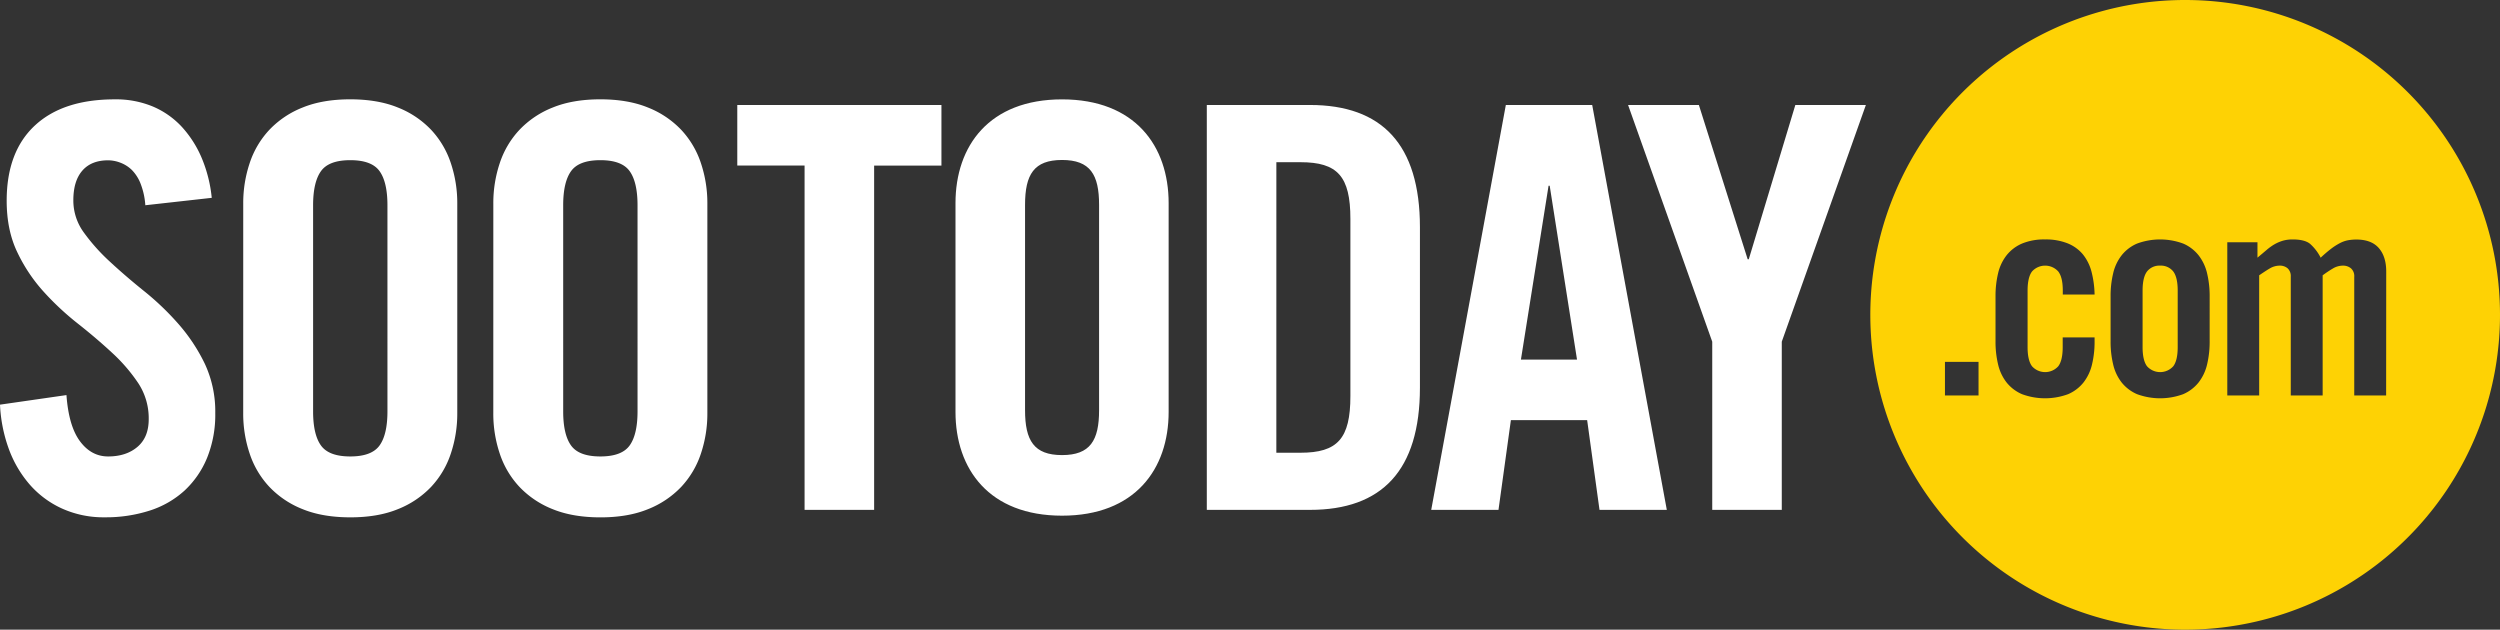
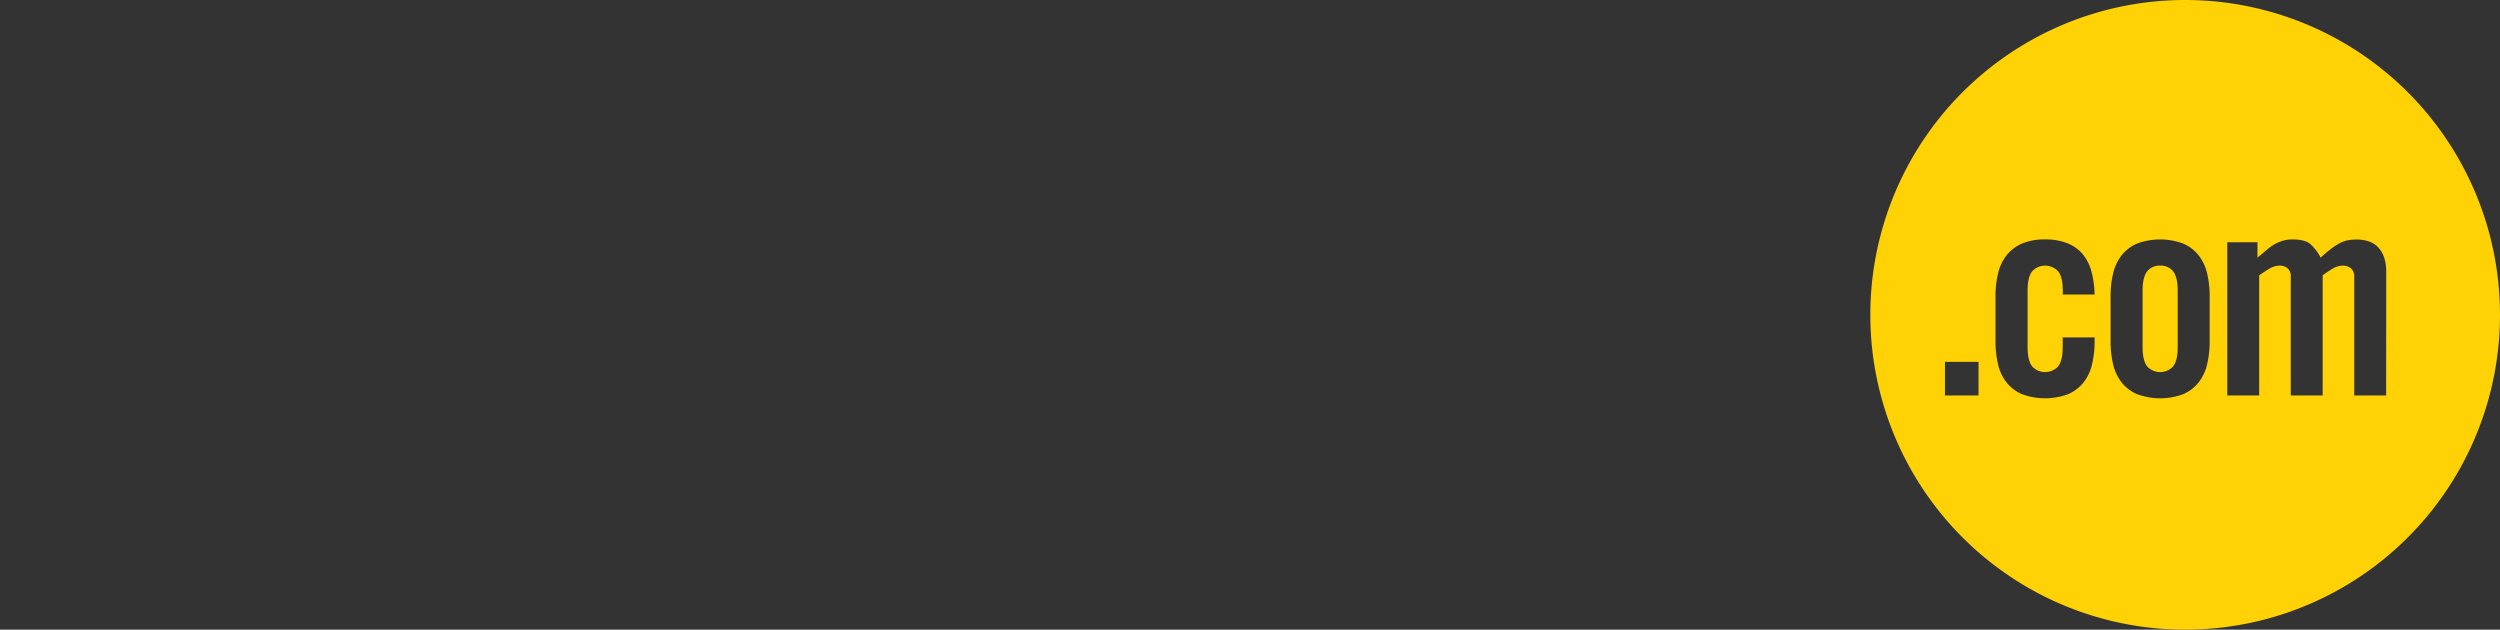
<svg xmlns="http://www.w3.org/2000/svg" viewBox="0 0 1122.8 282.79">
  <rect x="0" y="0" width="1122.8" height="282.79" fill="#333333" stroke="none" />
  <defs>
    <style>.cls-1{fill:#fff}.cls-2{fill:#fed204}</style>
  </defs>
  <g id="Layer_2" data-name="Layer 2">
    <g id="yellow">
-       <path class="cls-1" d="M361.35 74.36h-30.22V47.15h91.69v27.21h-30.23V229h-31.24zM429.13 91.24c0-25.7 15.11-46.61 47.86-46.61s47.87 20.91 47.87 46.61V185c0 25.69-15.12 46.6-47.87 46.6s-47.86-20.91-47.86-46.6zm31.24 93c0 13.6 4 20.15 16.62 20.15s16.63-6.55 16.63-20.15V92c0-13.6-4-20.15-16.63-20.15S460.37 78.39 460.37 92zM542 47.15h46.35c32.24 0 49.37 17.63 49.37 54.92v72c0 37.29-17.13 54.92-49.37 54.92H542zm31.23 156.18h10.84c16.62 0 22.42-6.29 22.42-25.44v-79.6c0-19.15-5.8-25.44-22.42-25.44h-10.83zM673 229h-30.21L676.3 47.15h38.79L748.6 229h-30.23l-5.55-40.31h-34.25zm10.08-67.51h25.19L696 83.43h-.51zM800.23 229H769v-75.54L731.2 47.15H763l21.91 69.28h.5l20.91-69.28H838l-37.77 106.31z" />
      <path class="cls-2" d="M970.16 119.3a7.05 7.05 0 0 0-5.88 2.62q-2 2.63-2 8.63v25.32q0 6 2 8.63a7.92 7.92 0 0 0 11.77 0q2-2.62 2-8.63v-25.32q0-6-2-8.63a7.06 7.06 0 0 0-5.89-2.62z" />
      <path class="cls-2" d="M981.41 0a141.4 141.4 0 1 0 141.39 141.39A141.4 141.4 0 0 0 981.41 0zM888.6 177.6h-15.08v-15.08h15.08zm35.8-55.68a7.92 7.92 0 0 0-11.77 0q-2 2.63-2 8.63v25.32q0 6 2 8.63a7.92 7.92 0 0 0 11.77 0q2-2.62 2-8.63v-4.35h14.32v1.79a43.71 43.71 0 0 1-1.15 10.36 20.87 20.87 0 0 1-3.84 8.12 17.87 17.87 0 0 1-6.9 5.24 29.91 29.91 0 0 1-20.71 0 17.9 17.9 0 0 1-6.91-5.24 20.72 20.72 0 0 1-3.83-8.12 43.71 43.71 0 0 1-1.15-10.36v-20.2a43.57 43.57 0 0 1 1.15-10.35 20.65 20.65 0 0 1 3.83-8.12 17.83 17.83 0 0 1 6.91-5.25 25.79 25.79 0 0 1 10.35-1.85 26.2 26.2 0 0 1 10.23 1.79 17.34 17.34 0 0 1 6.84 5 20.93 20.93 0 0 1 3.84 7.86 44.37 44.37 0 0 1 1.34 10.1h-14.28v-1.79q0-5.95-2.04-8.58zm68 31.39a43.71 43.71 0 0 1-1.15 10.36 20.87 20.87 0 0 1-3.84 8.12 17.87 17.87 0 0 1-6.9 5.24 29.91 29.91 0 0 1-20.71 0 17.9 17.9 0 0 1-6.91-5.24 20.72 20.72 0 0 1-3.83-8.12 43.71 43.71 0 0 1-1.15-10.36v-20.2a43.57 43.57 0 0 1 1.15-10.35 20.65 20.65 0 0 1 3.83-8.12 17.83 17.83 0 0 1 6.91-5.25 29.91 29.91 0 0 1 20.71 0 17.79 17.79 0 0 1 6.9 5.25 20.8 20.8 0 0 1 3.84 8.12 43.57 43.57 0 0 1 1.15 10.35zm79.26 24.29h-14.32v-53.31a4.62 4.62 0 0 0-1.47-3.77 5.52 5.52 0 0 0-3.64-1.22 8.75 8.75 0 0 0-4.48 1.28 54 54 0 0 0-4.6 3.07v53.95h-14.32v-53.31a4.75 4.75 0 0 0-1.4-3.77 5.3 5.3 0 0 0-3.58-1.22 8.75 8.75 0 0 0-4.48 1.28c-1.45.85-3 1.88-4.73 3.07v53.95h-14.32v-68.78h13.55v6.9c1.54-1.28 2.9-2.43 4.1-3.45a24 24 0 0 1 3.57-2.56 17.73 17.73 0 0 1 3.71-1.59 15.41 15.41 0 0 1 4.48-.58q5.37 0 7.8 2a21.06 21.06 0 0 1 4.73 6.2 57 57 0 0 1 4.66-4 28.08 28.08 0 0 1 4-2.56 13.19 13.19 0 0 1 3.65-1.28 21.34 21.34 0 0 1 3.71-.32q6.76 0 10.1 3.84t3.32 10.61z" />
-       <path class="cls-1" d="M65.27 92.18a32.7 32.7 0 0 0-2.15-9.74 18.12 18.12 0 0 0-4-6.2A15.16 15.16 0 0 0 53.89 73a15.68 15.68 0 0 0-5.31-1c-5.06 0-8.95 1.56-11.64 4.68s-4 7.55-4 13.28a24.32 24.32 0 0 0 4.68 14.42 86.59 86.59 0 0 0 11.76 13.16q7.1 6.58 15.44 13.28a122.58 122.58 0 0 1 15.43 14.8A79.36 79.36 0 0 1 92 163.4a50.65 50.65 0 0 1 4.68 22.14A51.64 51.64 0 0 1 93 205.65a41.65 41.65 0 0 1-10.12 14.68 42.37 42.37 0 0 1-15.69 9 64.18 64.18 0 0 1-20.11 3 45.16 45.16 0 0 1-19.48-4.05 42.67 42.67 0 0 1-14.55-11 51.08 51.08 0 0 1-9.24-16.07A66.71 66.71 0 0 1 0 181.74l29.85-4.3q1 13.92 6.08 20.75T48.58 205q8.09 0 13.15-4.3t5.06-12.4a28.7 28.7 0 0 0-4.68-16.19 75.69 75.69 0 0 0-11.76-13.66q-7.1-6.58-15.44-13.16a124.68 124.68 0 0 1-15.43-14.42 72.82 72.82 0 0 1-11.76-17.69Q3 103.31 3 90.16q0-22 12.65-33.78t35.96-11.76a43 43 0 0 1 17.21 3.29 37.85 37.85 0 0 1 13 9.23 48.89 48.89 0 0 1 8.85 14 62.11 62.11 0 0 1 4.43 17.71zM109.24 91.42a56.4 56.4 0 0 1 2.91-18.21A40.31 40.31 0 0 1 121 58.28a41.7 41.7 0 0 1 14.93-10q9-3.67 21.37-3.67t21.38 3.67a41.78 41.78 0 0 1 14.93 10 40.43 40.43 0 0 1 8.85 14.93 56.4 56.4 0 0 1 2.91 18.21v94.12a56.4 56.4 0 0 1-2.91 18.21 40.35 40.35 0 0 1-8.85 14.93 41.78 41.78 0 0 1-14.93 10q-9 3.68-21.38 3.67t-21.37-3.67a41.7 41.7 0 0 1-14.93-10 40.23 40.23 0 0 1-8.86-14.93 56.4 56.4 0 0 1-2.91-18.21zm31.38 93.36q0 10.38 3.54 15.3t13.15 4.92q9.62 0 13.16-4.94t3.54-15.3V92.18q0-10.37-3.54-15.31t-13.16-4.93q-9.62 0-13.15 4.93t-3.54 15.31zM221.56 91.42a56.4 56.4 0 0 1 2.91-18.21 40.31 40.31 0 0 1 8.86-14.93 41.7 41.7 0 0 1 14.93-10q9-3.67 21.37-3.67T291 48.29a41.78 41.78 0 0 1 14.93 10 40.43 40.43 0 0 1 8.85 14.93 56.4 56.4 0 0 1 2.91 18.21v94.12a56.4 56.4 0 0 1-2.91 18.21 40.35 40.35 0 0 1-8.85 14.93 41.78 41.78 0 0 1-14.93 10q-9 3.68-21.38 3.67t-21.37-3.67a41.7 41.7 0 0 1-14.93-10 40.23 40.23 0 0 1-8.86-14.93 56.4 56.4 0 0 1-2.91-18.21zm31.38 93.36q0 10.38 3.54 15.3t13.15 4.92q9.62 0 13.16-4.94t3.54-15.3V92.18q0-10.37-3.54-15.31t-13.16-4.93q-9.61 0-13.15 4.93t-3.54 15.31z" />
    </g>
  </g>
</svg>